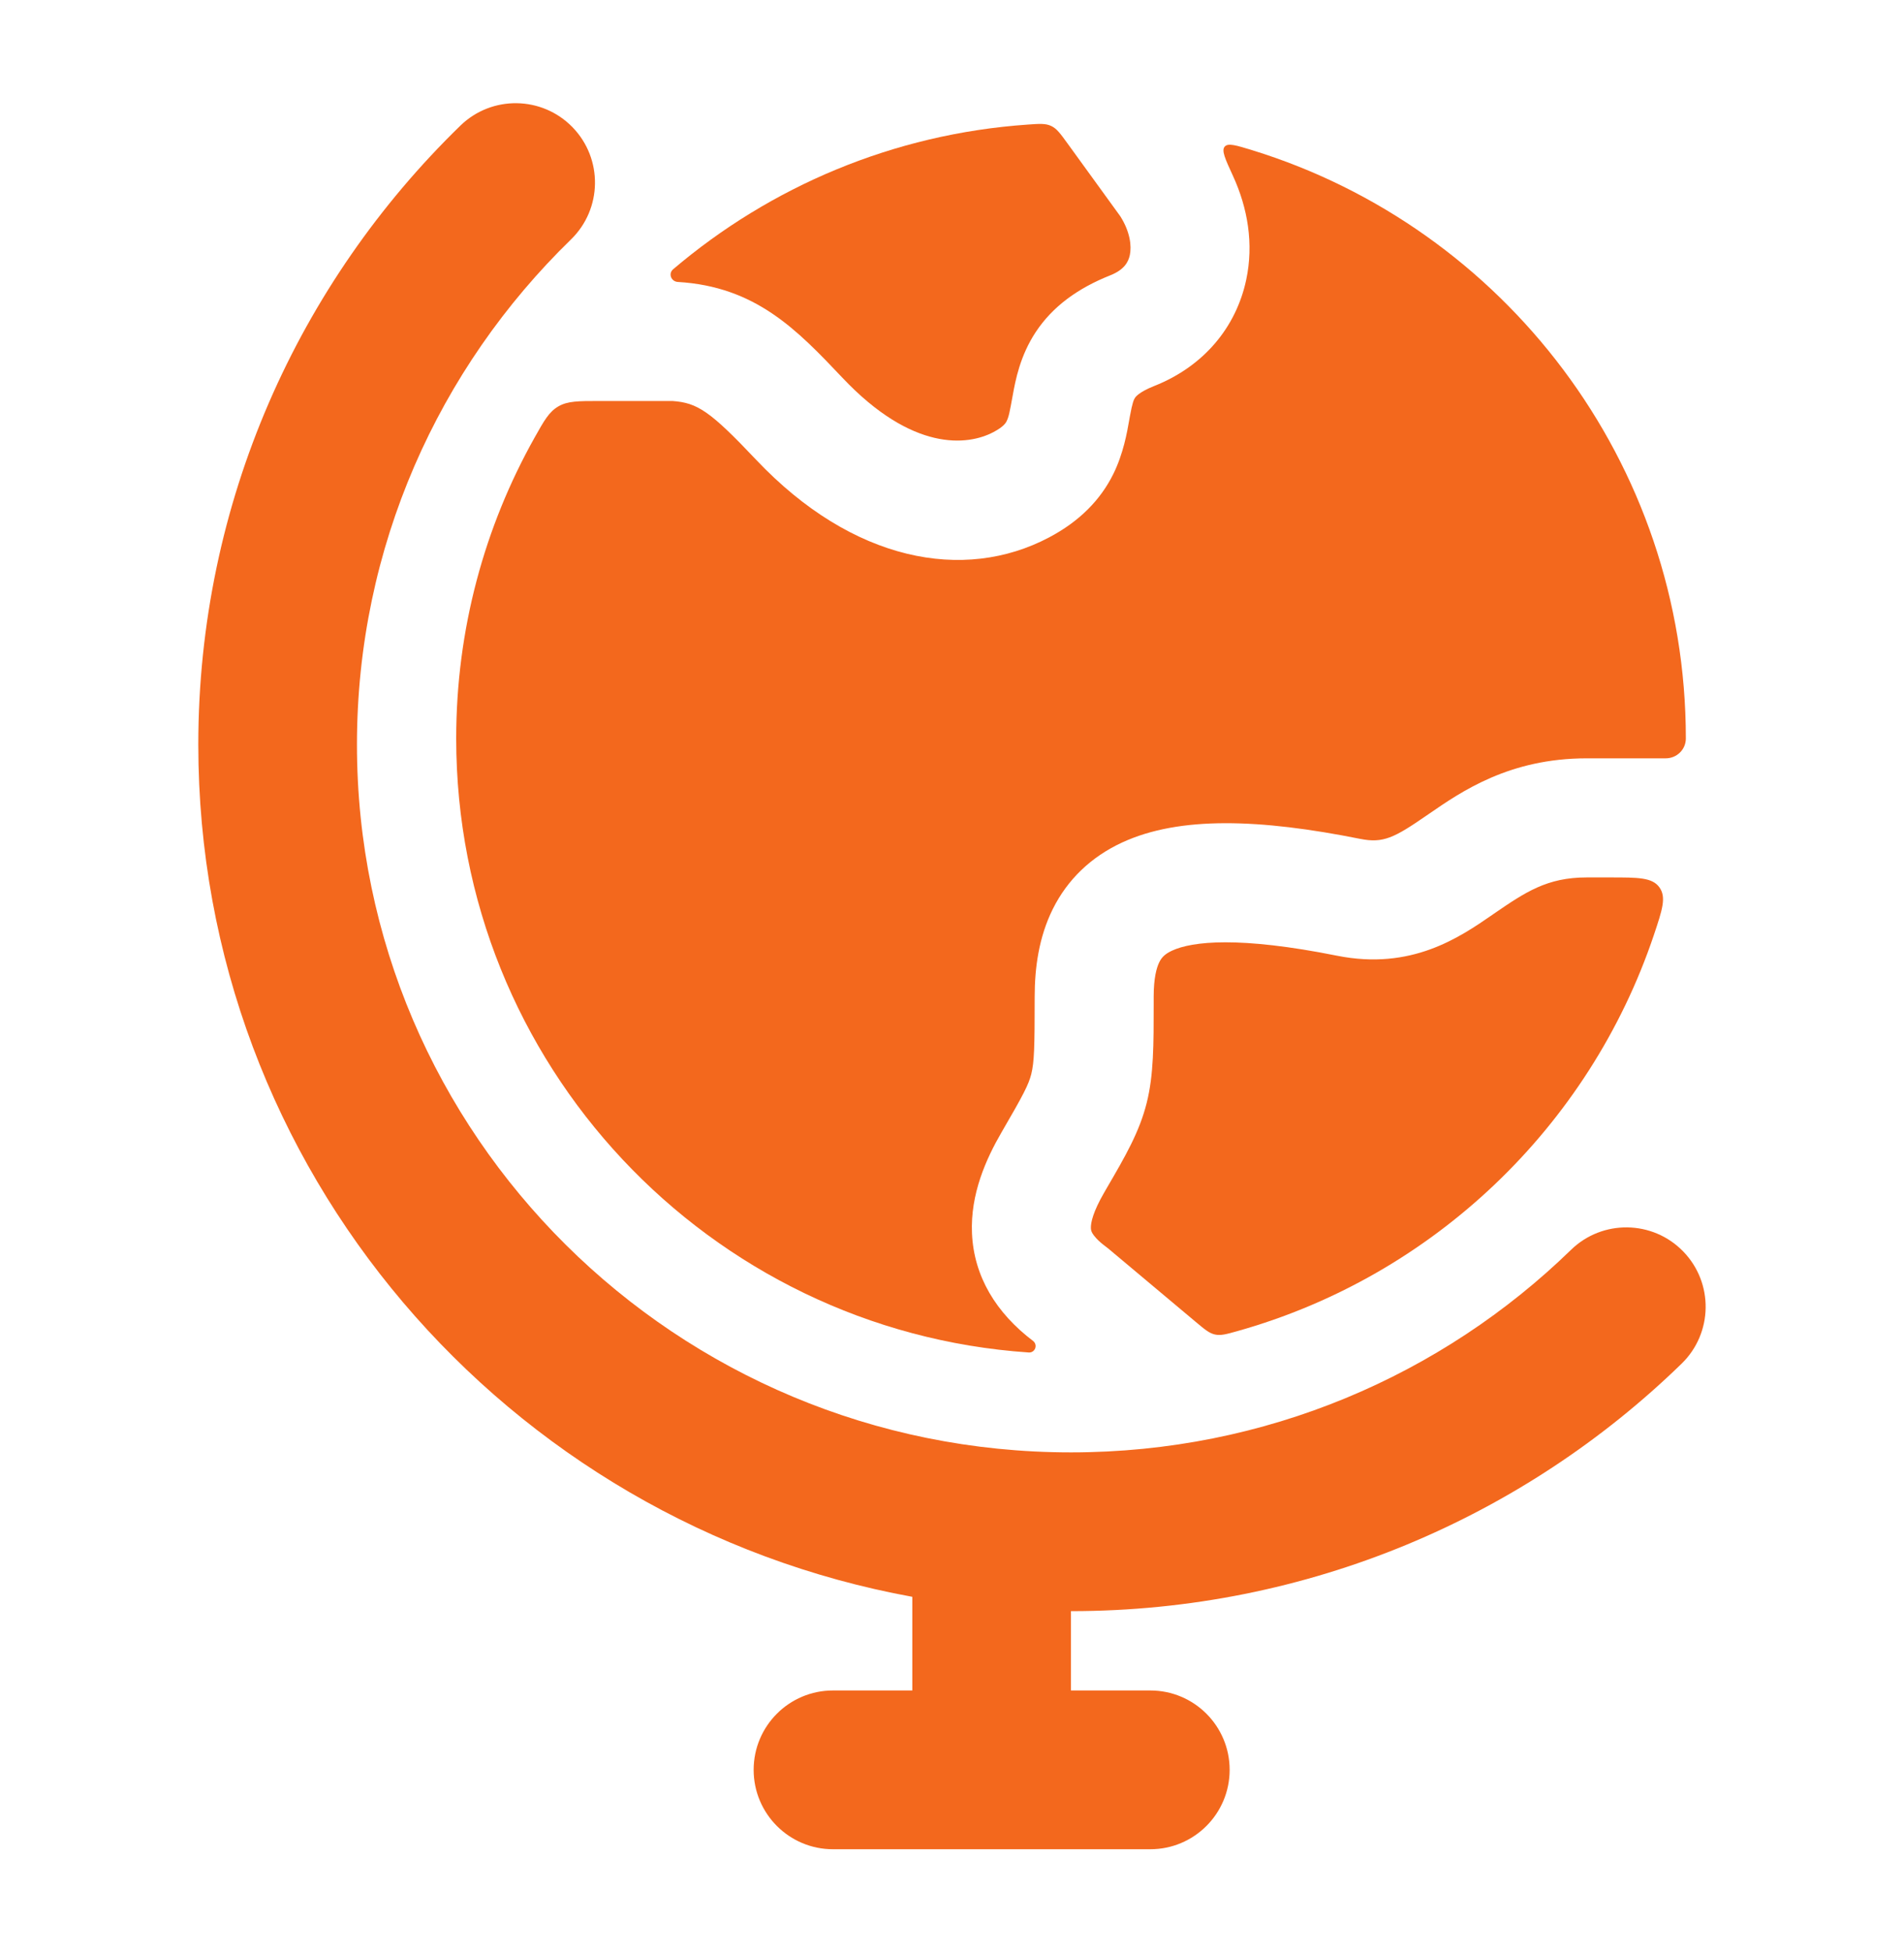
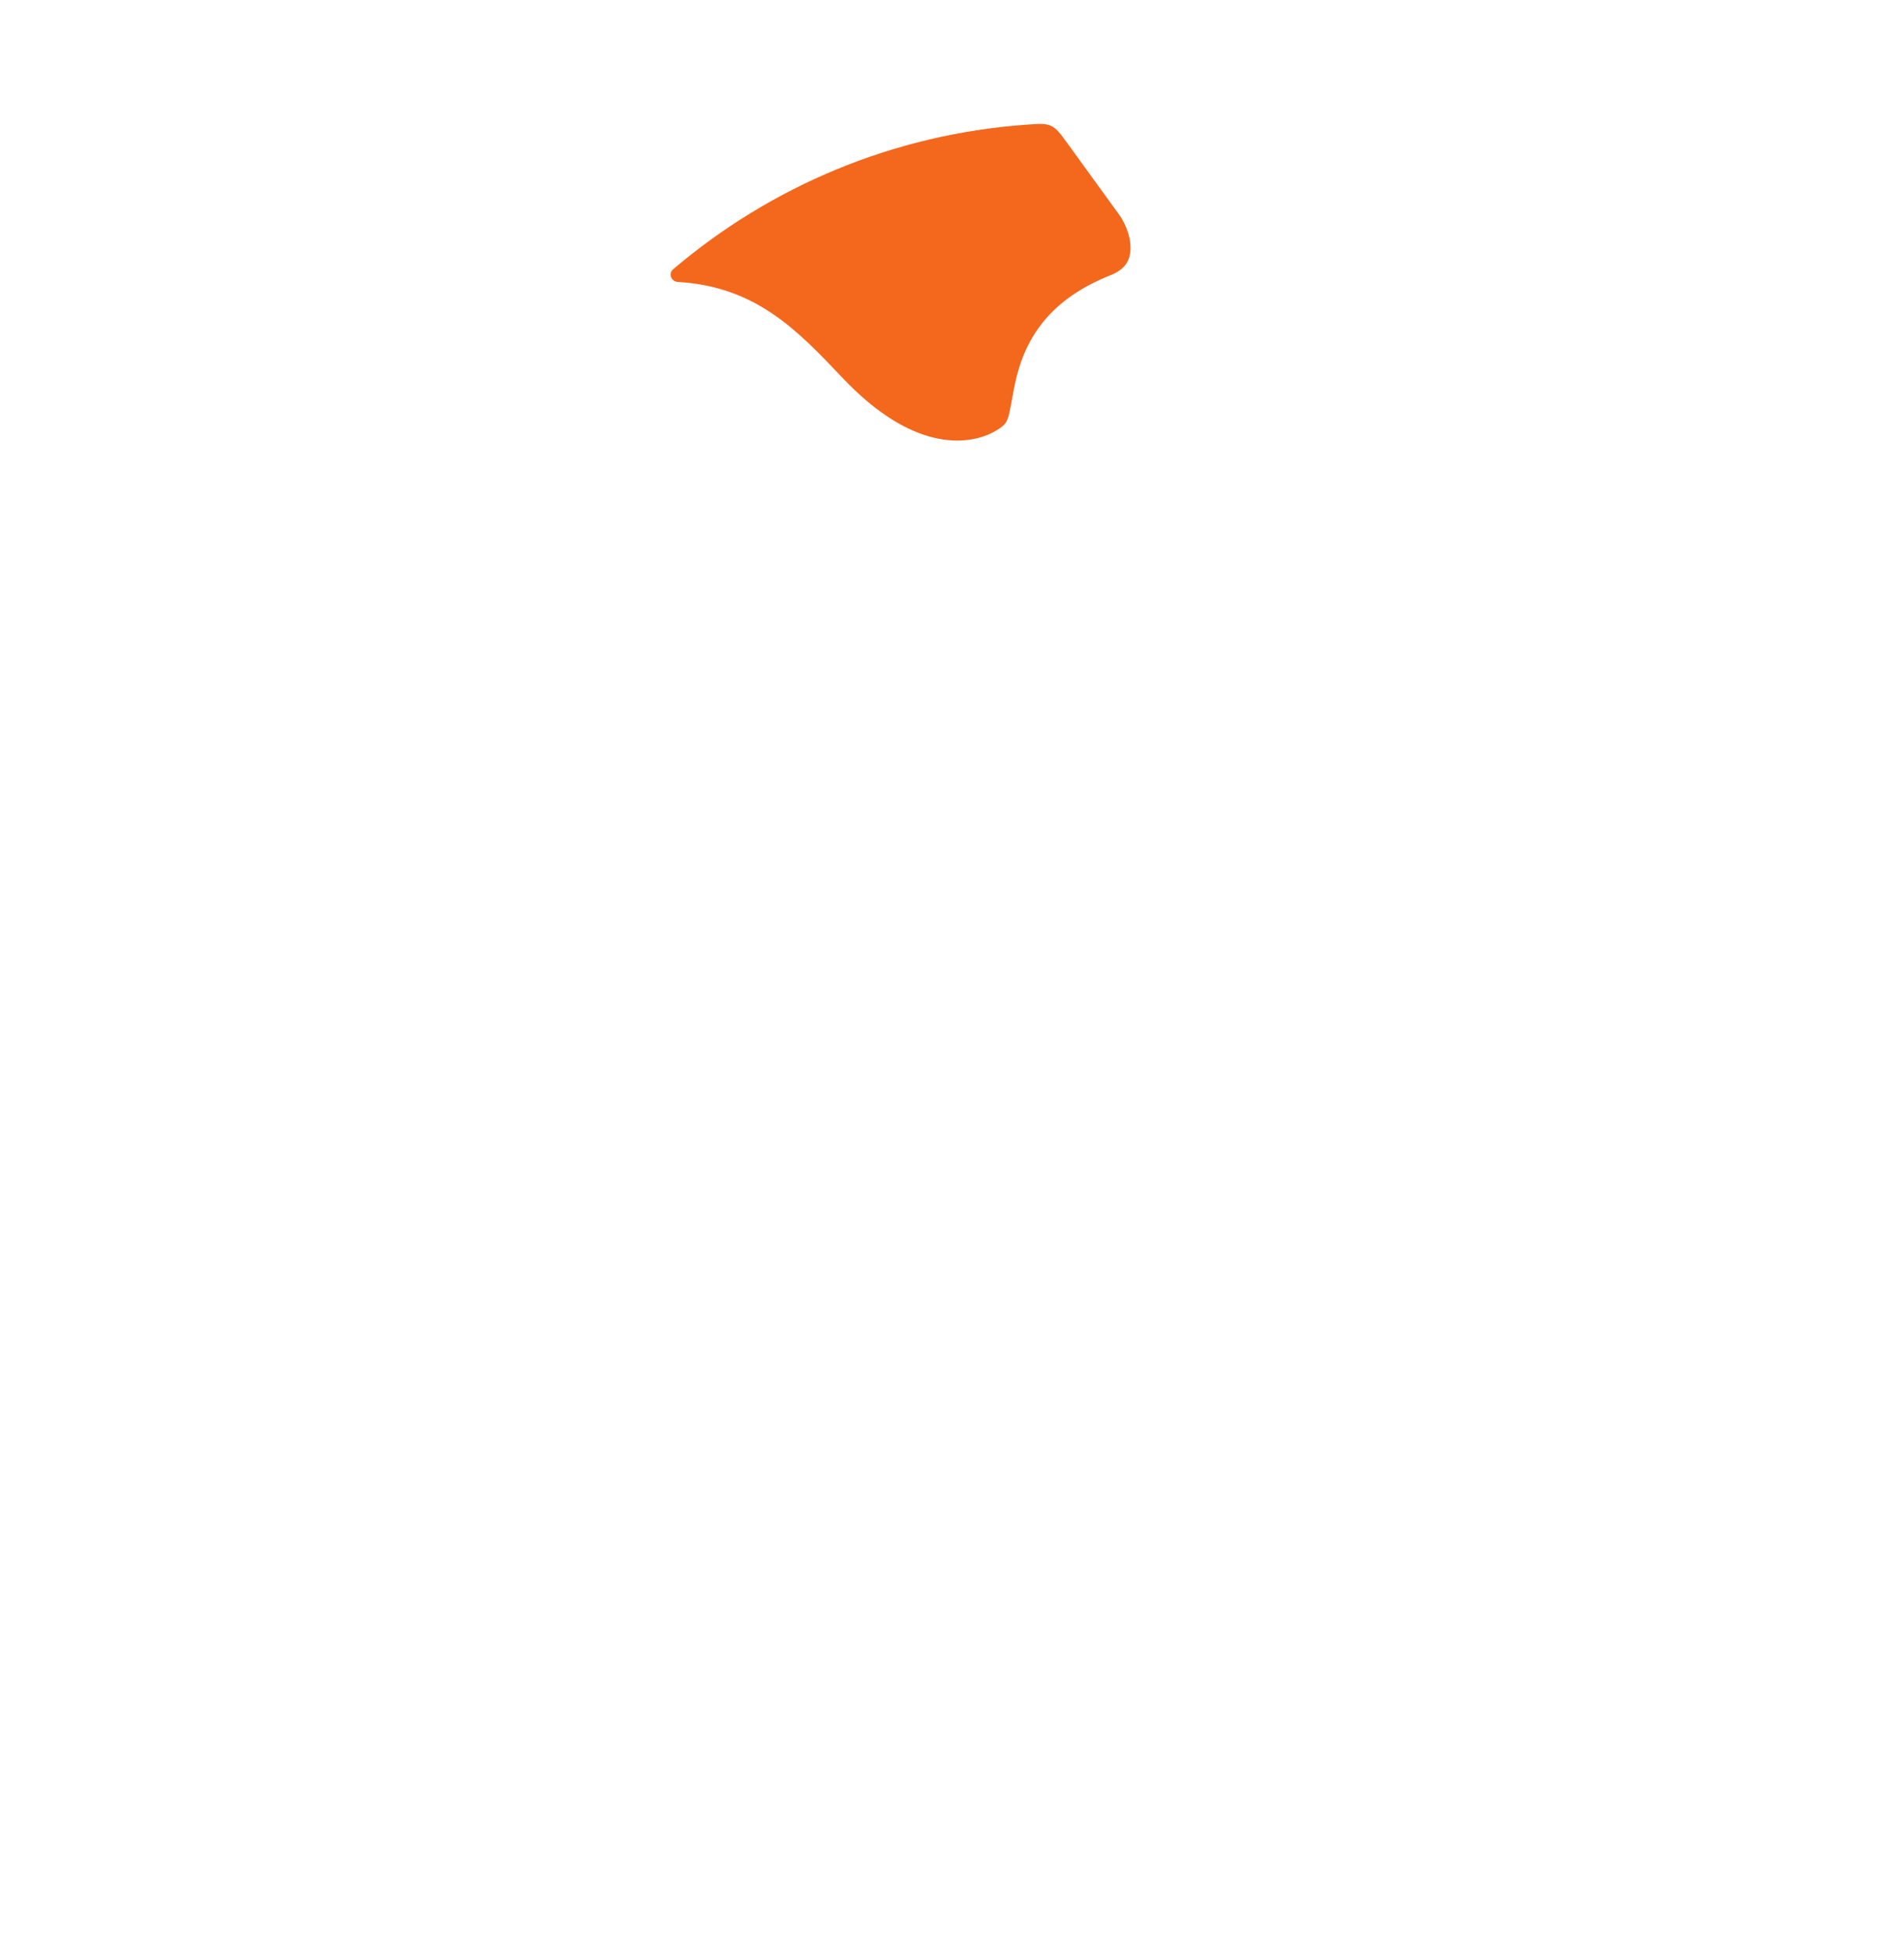
<svg xmlns="http://www.w3.org/2000/svg" width="40" height="41" viewBox="0 0 40 41" fill="none">
  <path d="M23.536 4.542L22.431 3.018C22.277 2.805 22.2 2.699 22.083 2.645C21.966 2.59 21.841 2.598 21.593 2.616C18.76 2.812 16.179 3.923 14.141 5.655C14.034 5.747 14.1 5.913 14.241 5.921C15.875 6.018 16.745 6.926 17.698 7.933C19.17 9.49 20.328 9.361 20.871 9.074C21.093 8.957 21.133 8.874 21.148 8.845L21.148 8.843C21.193 8.754 21.211 8.658 21.277 8.296C21.332 7.993 21.428 7.474 21.76 6.972C22.111 6.441 22.636 6.055 23.327 5.781C23.615 5.666 23.704 5.506 23.736 5.356C23.776 5.168 23.743 4.869 23.536 4.542Z" fill="#F3681D" />
-   <path d="M25.902 3.692C25.739 3.338 25.658 3.161 25.729 3.079C25.8 2.998 25.971 3.051 26.313 3.156C31.586 4.784 35.417 9.698 35.417 15.508C35.417 15.741 35.226 15.925 34.994 15.925H33.334C31.712 15.925 30.706 16.618 30.015 17.095L29.959 17.133C29.291 17.594 29.056 17.712 28.579 17.617C26.471 17.195 24.781 17.134 23.573 17.693C22.916 17.997 22.424 18.474 22.117 19.091C21.825 19.679 21.737 20.322 21.737 20.93C21.737 21.992 21.728 22.303 21.666 22.553C21.61 22.777 21.505 22.98 21.04 23.78C20.718 24.334 20.383 25.073 20.42 25.902C20.46 26.806 20.926 27.572 21.706 28.162C21.808 28.247 21.744 28.411 21.611 28.402C14.893 27.945 9.584 22.347 9.584 15.508C9.584 13.213 10.182 11.057 11.231 9.189C11.433 8.829 11.534 8.649 11.729 8.535C11.924 8.421 12.148 8.421 12.597 8.421H14.127C14.652 8.458 14.918 8.633 15.882 9.652C17.908 11.794 20.249 12.232 22.039 11.286C22.686 10.944 23.121 10.494 23.389 9.954C23.601 9.525 23.679 9.075 23.723 8.822L23.737 8.744C23.789 8.455 23.82 8.39 23.845 8.353C23.853 8.341 23.92 8.236 24.248 8.106C25.298 7.69 25.971 6.863 26.181 5.875C26.341 5.122 26.214 4.371 25.902 3.692Z" fill="#F3681D" />
-   <path d="M25.118 27.758C25.31 27.919 25.405 27.999 25.526 28.025C25.647 28.051 25.762 28.019 25.99 27.955C30.104 26.802 33.389 23.663 34.745 19.636C34.922 19.107 35.011 18.843 34.862 18.635C34.712 18.426 34.418 18.426 33.83 18.426H33.334C32.501 18.426 32.045 18.734 31.376 19.194L31.352 19.211C30.661 19.687 29.651 20.382 28.089 20.07C26.031 19.658 25.046 19.767 24.622 19.964C24.464 20.037 24.401 20.114 24.356 20.204C24.296 20.324 24.237 20.543 24.237 20.93L24.237 21.075C24.237 21.927 24.238 22.571 24.091 23.158C23.939 23.769 23.637 24.288 23.264 24.928L23.201 25.037C22.959 25.453 22.913 25.683 22.918 25.791C22.919 25.827 22.926 25.858 22.951 25.901C22.981 25.95 23.053 26.047 23.227 26.176C23.247 26.191 23.267 26.206 23.286 26.222L25.118 27.758Z" fill="#F3681D" />
-   <path fill-rule="evenodd" clip-rule="evenodd" d="M12.028 2.672C12.669 3.332 12.655 4.387 11.995 5.029C9.217 7.729 7.499 11.485 7.499 15.638C7.499 23.833 14.202 30.5 22.499 30.5C26.593 30.5 30.298 28.878 33.004 26.247C33.664 25.605 34.719 25.62 35.361 26.28C36.003 26.94 35.988 27.995 35.328 28.637C32.022 31.851 27.491 33.834 22.499 33.834V35.5H24.166C25.087 35.5 25.833 36.246 25.833 37.167C25.833 38.087 25.087 38.834 24.166 38.834H17.499C16.579 38.834 15.833 38.087 15.833 37.167C15.833 36.246 16.579 35.5 17.499 35.5H19.166V33.533C10.641 31.979 4.166 24.568 4.166 15.638C4.166 10.543 6.277 5.938 9.671 2.639C10.331 1.997 11.386 2.012 12.028 2.672Z" fill="#F3681D" />
</svg>